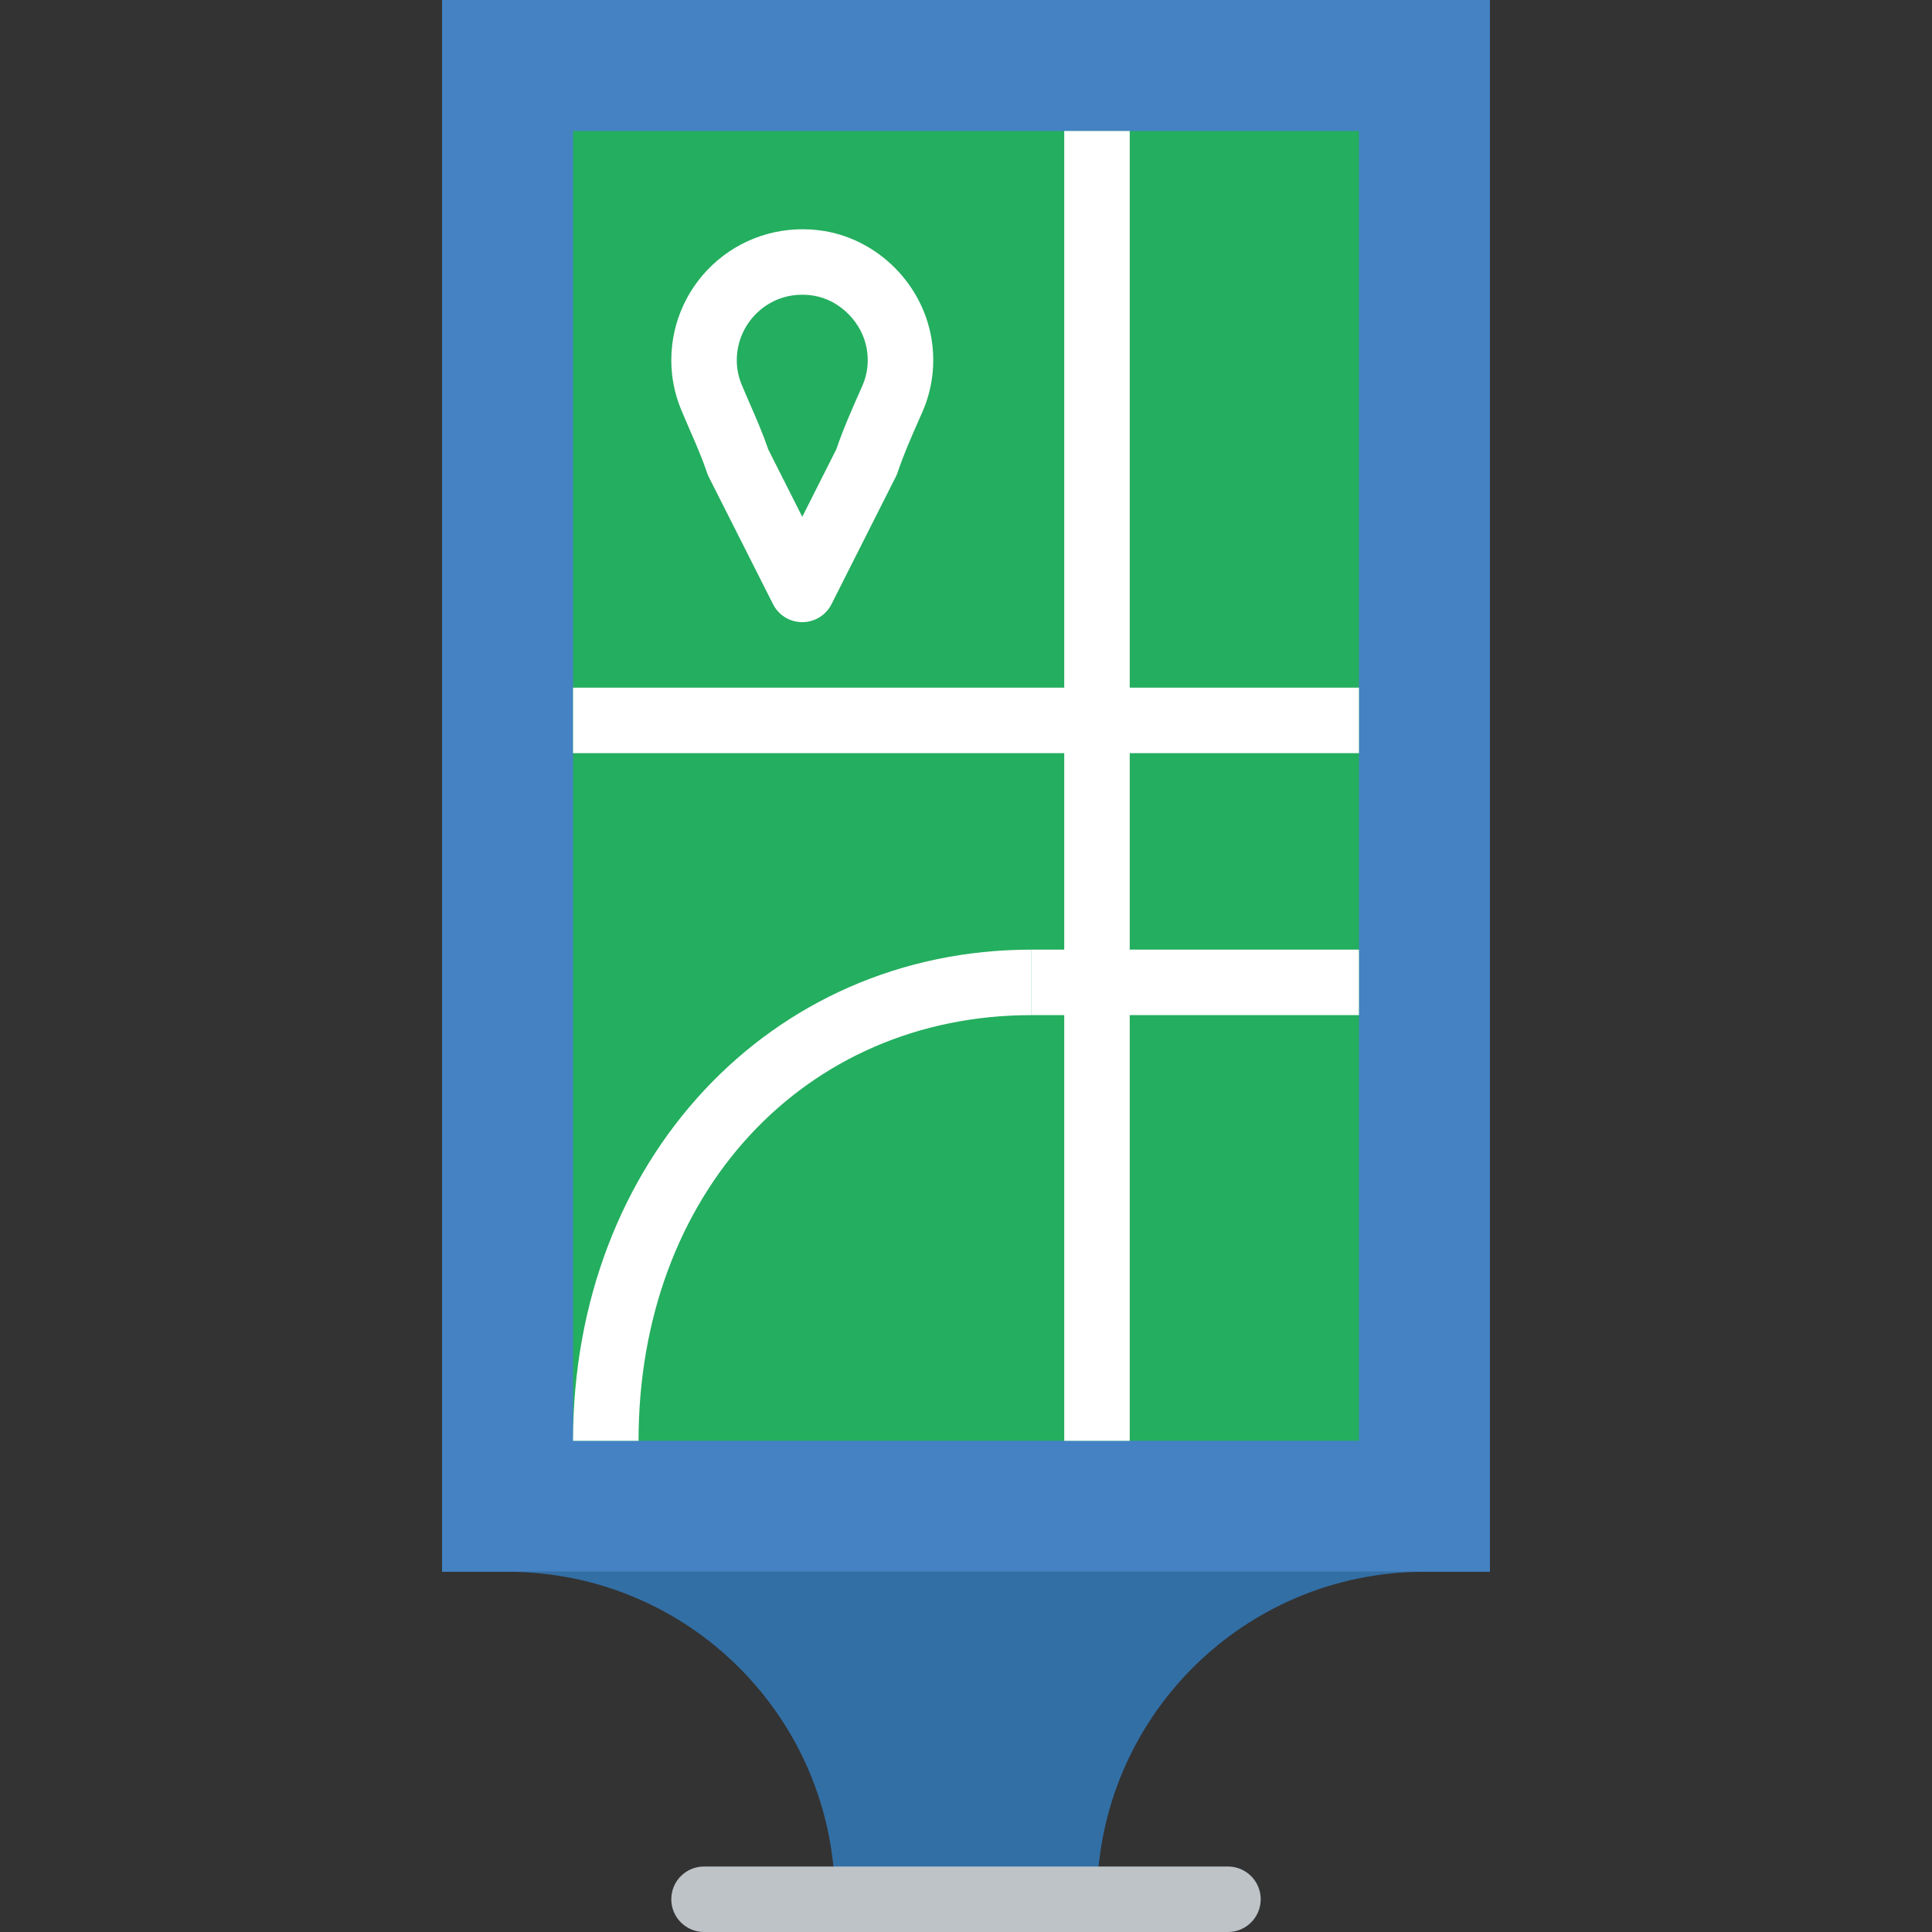
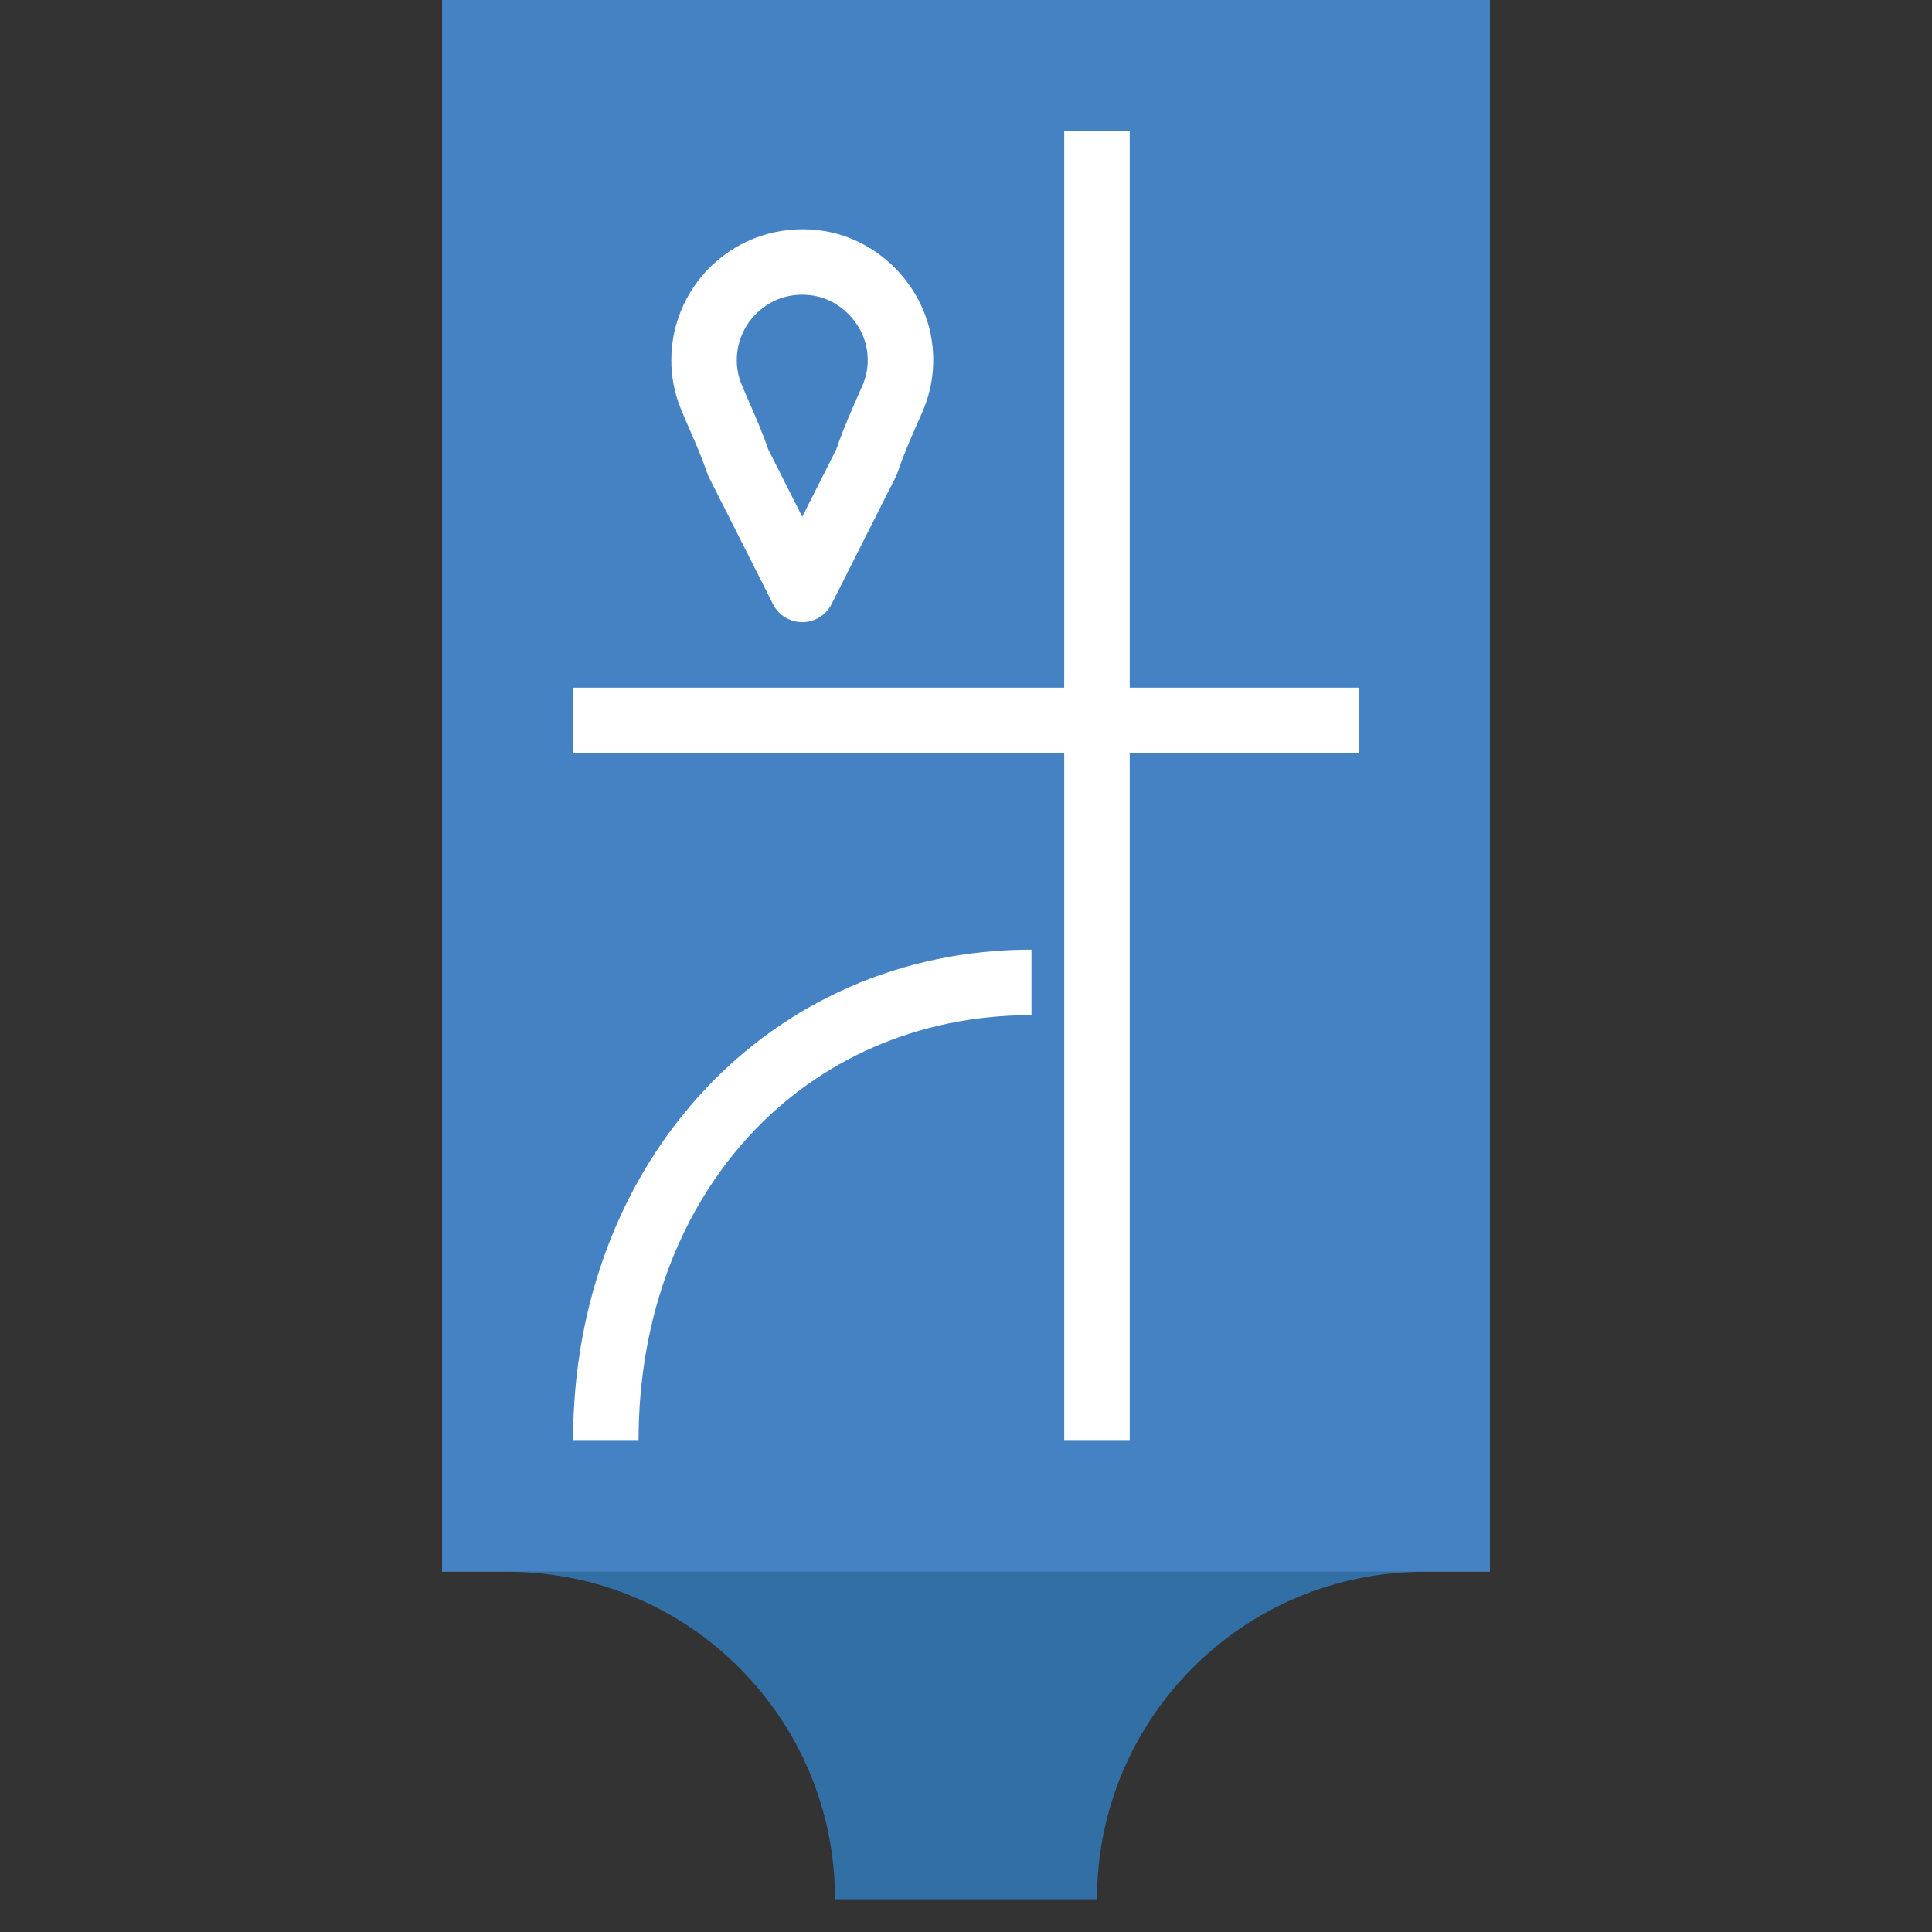
<svg xmlns="http://www.w3.org/2000/svg" height="800px" width="800px" version="1.1" id="Layer_1" viewBox="0 0 512.003 512.003" xml:space="preserve">
  <rect x="0" y="0" width="512.003" height="512.003" fill="#333333" stroke="none" />
  <g transform="translate(0 -1)">
    <polygon style="fill:#4482C3;" points="117.154,417.542 394.849,417.542 394.849,1 117.154,1  " />
-     <polygon style="fill:#24AE5F;" points="151.866,382.831 360.137,382.831 360.137,35.712 151.866,35.712  " />
    <path style="fill:#326FA5;" d="M134.51,417.545c47.963,0,86.78,38.817,86.78,86.78h69.424c0-47.963,38.817-86.78,86.78-86.78   H134.51z" />
    <g>
      <path style="fill:#FFFFFF;" d="M203.616,120.138l8.99,17.816l9.025-17.877c1.831-5.389,4.096-10.492,6.283-15.438l0.607-1.362    c1.362-3.089,1.762-6.378,1.189-9.763c-1.18-7.038-7.09-12.991-14.041-14.154c-5.268-0.868-10.309,0.486-14.267,3.844    c-3.905,3.315-6.144,8.149-6.144,13.251c0,2.222,0.425,4.382,1.284,6.448c0.712,1.718,1.458,3.428,2.196,5.137    C200.431,111.92,202.167,115.921,203.616,120.138 M212.615,165.88c-3.28,0-6.274-1.831-7.749-4.756l-17.017-33.705    c-0.191-0.382-0.356-0.772-0.495-1.172c-1.276-3.844-2.907-7.559-4.53-11.281c-0.781-1.805-1.562-3.601-2.317-5.424    c-1.727-4.174-2.603-8.574-2.603-13.086c0-10.214,4.478-19.881,12.288-26.485c7.801-6.613,18.111-9.433,28.342-7.732    c14.249,2.395,25.886,14.058,28.299,28.394c1.128,6.699,0.286,13.494-2.439,19.656l-0.607,1.38    c-2.204,4.981-4.287,9.685-5.901,14.51c-0.13,0.399-0.295,0.79-0.486,1.163l-17.044,33.775    C218.88,164.04,215.887,165.88,212.615,165.88" />
      <polygon style="fill:#FFFFFF;" points="282.035,382.831 299.391,382.831 299.391,35.712 282.035,35.712   " />
      <polygon style="fill:#FFFFFF;" points="151.866,200.593 360.137,200.593 360.137,183.237 151.866,183.237   " />
      <path style="fill:#FFFFFF;" d="M169.222,382.833h-17.356c0-74.214,52.233-130.169,121.492-130.169v17.356    C213.019,270.02,169.222,317.471,169.222,382.833" />
-       <polygon style="fill:#FFFFFF;" points="273.357,270.017 360.137,270.017 360.137,252.661 273.357,252.661   " />
    </g>
-     <path style="fill:#BDC3C7;" d="M325.425,513.003H186.578c-4.79,0-8.678-3.879-8.678-8.678c0-4.799,3.888-8.678,8.678-8.678h138.847   c4.79,0,8.678,3.879,8.678,8.678C334.103,509.124,330.215,513.003,325.425,513.003" />
  </g>
</svg>